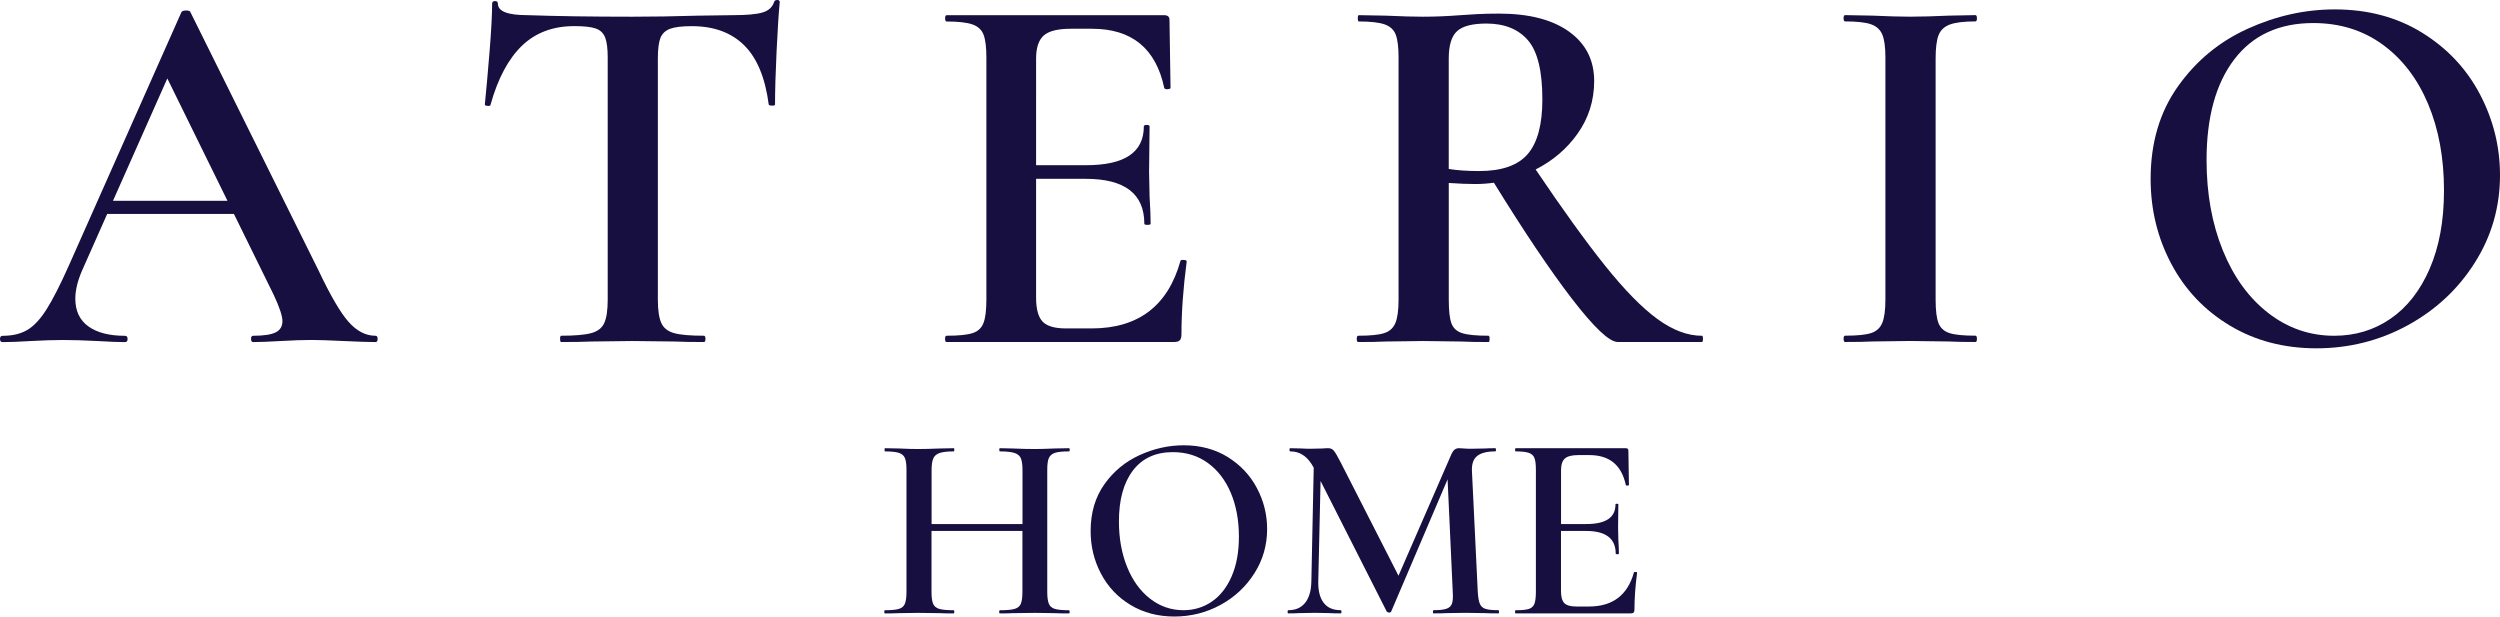
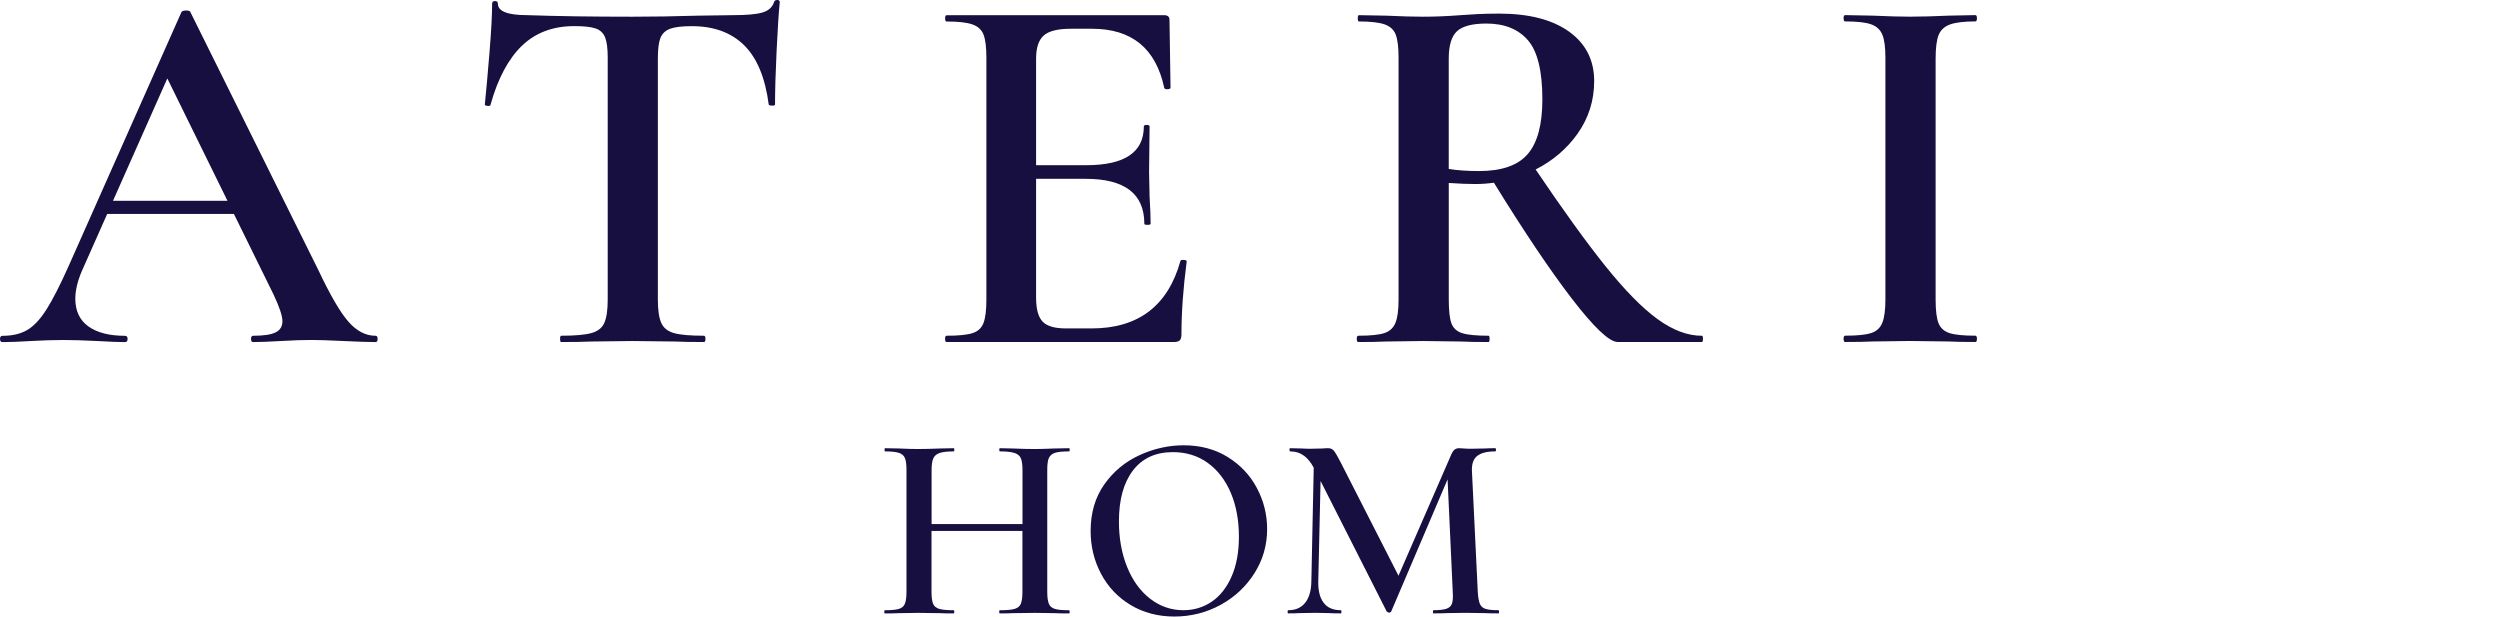
<svg xmlns="http://www.w3.org/2000/svg" viewBox="0 0 643.23 158.63" id="Layer_2">
  <defs>
    <style>
      .cls-1 {
        fill: #160f40;
      }
    </style>
  </defs>
  <g id="Layer_1-2">
    <g>
      <path d="M96.62,86.39c-2.51,0-4.82-1.19-6.93-3.57-2.11-2.38-4.69-6.8-7.74-13.25L48.98,3.1c-.09-.27-.45-.4-1.08-.4s-1.03.13-1.21.4l-28.93,65.13c-2.24,5.03-4.17,8.81-5.79,11.37-1.62,2.56-3.28,4.33-4.98,5.32-1.71.99-3.81,1.48-6.32,1.48-.45,0-.67.27-.67.81s.22.81.67.81c1.88,0,4.26-.09,7.13-.27,3.23-.18,6.06-.27,8.48-.27s5.47.09,8.88.27c3.05.18,5.38.27,7,.27.45,0,.67-.27.67-.81s-.22-.81-.67-.81c-4.04,0-7.18-.81-9.42-2.42-2.24-1.61-3.36-3.99-3.36-7.13,0-2.15.58-4.58,1.75-7.27l6.45-14.53h32.61l10.19,20.72c1.52,3.23,2.29,5.52,2.29,6.86s-.58,2.31-1.75,2.89c-1.17.58-3.1.87-5.79.87-.36,0-.54.27-.54.81s.18.81.54.81c1.7,0,4.08-.09,7.13-.27,3.05-.18,5.7-.27,7.94-.27,1.7,0,4.44.09,8.21.27,3.77.18,6.5.27,8.21.27.36,0,.54-.27.54-.81s-.18-.81-.54-.81ZM29.07,51.67l13.98-31.49,15.48,31.49h-29.46Z" class="cls-1" />
      <path d="M199.97,0c-.45,0-.72.18-.81.54-.45,1.35-1.46,2.24-3.03,2.69-1.57.45-4.06.67-7.47.67l-9.15.13c-5.92.18-11.53.27-16.82.27-10.32,0-19.33-.13-27.05-.4-5.03,0-7.54-.99-7.54-2.96,0-.45-.25-.67-.74-.67s-.74.23-.74.67c0,2.78-.22,6.93-.67,12.45-.45,5.52-.85,10.03-1.21,13.52,0,.18.25.29.74.34.49.05.74-.07.74-.34,1.88-6.73,4.58-11.77,8.07-15.14,3.5-3.36,7.98-5.05,13.46-5.05,2.51,0,4.35.2,5.52.61,1.17.4,1.97,1.17,2.42,2.29.45,1.12.67,2.85.67,5.18v62.3c0,2.69-.29,4.69-.88,5.99-.58,1.3-1.71,2.18-3.36,2.62-1.66.45-4.24.67-7.74.67-.18,0-.27.27-.27.81s.09.81.27.81c3.32,0,5.92-.04,7.8-.13l10.5-.13,11.03.13c1.79.09,4.26.13,7.4.13.27,0,.4-.27.4-.81s-.13-.81-.4-.81c-3.5,0-6.06-.22-7.67-.67-1.62-.45-2.71-1.32-3.3-2.62-.58-1.3-.88-3.3-.88-5.99V15.07c0-2.42.22-4.19.67-5.32.45-1.12,1.28-1.9,2.49-2.35,1.21-.45,3.07-.67,5.58-.67,5.65,0,10.14,1.64,13.46,4.91,3.32,3.28,5.43,8.37,6.33,15.27.09.18.38.27.88.27s.74-.09.74-.27c0-3.5.13-8.07.4-13.73.27-5.65.54-9.87.81-12.65,0-.36-.23-.54-.67-.54Z" class="cls-1" />
      <path d="M253.05,83.09c-.49,1.3-1.44,2.18-2.83,2.62-1.39.45-3.61.67-6.66.67-.27,0-.4.27-.4.81s.13.81.4.81h58.4c.81,0,1.35-.16,1.62-.47.27-.31.4-.83.4-1.55,0-5.65.45-11.89,1.35-18.71,0-.27-.32-.4-.94-.4-.45,0-.67.09-.67.27-3.23,11.57-10.86,17.36-22.88,17.36h-6.59c-2.87,0-4.87-.58-5.99-1.75-1.12-1.17-1.68-3.23-1.68-6.19v-30.55h12.78c10.05,0,15.07,3.86,15.07,11.57,0,.18.27.27.81.27s.81-.09.81-.27c0-1.79-.09-4.12-.27-7l-.13-6.33.13-11.71c0-.27-.25-.4-.74-.4s-.74.13-.74.4c0,6.64-4.93,9.96-14.8,9.96h-12.92V15.07c0-2.78.65-4.75,1.95-5.92,1.3-1.16,3.61-1.75,6.93-1.75h5.52c10.23,0,16.42,5.07,18.57,15.21.09.27.38.38.88.34.49-.04.74-.16.74-.34l-.27-17.49c0-.81-.45-1.21-1.35-1.21h-55.98c-.27,0-.4.27-.4.81s.13.81.4.81c2.96,0,5.16.25,6.59.74,1.43.49,2.4,1.37,2.89,2.62.49,1.26.74,3.23.74,5.92v62.3c0,2.69-.25,4.69-.74,5.99Z" class="cls-1" />
      <path d="M437.88,86.39c-3.68,0-7.49-1.43-11.44-4.31-3.95-2.87-8.46-7.47-13.52-13.79-4.82-6.02-10.76-14.24-17.81-24.68,4.42-2.26,8-5.31,10.75-9.16,2.87-4.04,4.31-8.57,4.31-13.59,0-5.38-2.15-9.62-6.46-12.72-4.31-3.09-10.32-4.64-18.03-4.64-2.07,0-3.93.05-5.58.13-1.66.09-3.07.18-4.24.27-3.5.27-6.73.4-9.69.4-2.42,0-5.61-.09-9.55-.27l-7-.13c-.18,0-.27.27-.27.81s.09.81.27.81c2.96,0,5.16.25,6.59.74,1.43.49,2.4,1.37,2.89,2.62.49,1.26.74,3.23.74,5.92v62.3c0,2.69-.27,4.69-.81,5.99-.54,1.3-1.5,2.18-2.89,2.62-1.39.45-3.61.67-6.66.67-.27,0-.4.27-.4.81s.13.81.4.81c2.96,0,5.29-.04,7-.13l9.69-.13,9.82.13c1.7.09,4.04.13,7,.13.18,0,.27-.27.27-.81s-.09-.81-.27-.81c-3.14,0-5.41-.22-6.8-.67-1.39-.45-2.31-1.3-2.76-2.56-.45-1.25-.67-3.27-.67-6.06v-30.01c2.69.18,4.98.27,6.86.27,1.61,0,3.19-.12,4.75-.34,7.77,12.59,14.42,22.48,19.94,29.68,5.79,7.54,9.76,11.3,11.91,11.3h21.67c.18,0,.27-.27.27-.81s-.09-.81-.27-.81ZM372.75,43.47V15.07c0-3.41.72-5.76,2.15-7.06,1.43-1.3,3.95-1.95,7.54-1.95,4.66,0,8.23,1.44,10.7,4.31,2.47,2.87,3.7,7.94,3.7,15.21,0,6.46-1.26,11.15-3.77,14.06-2.51,2.92-6.68,4.37-12.51,4.37-3.05,0-5.65-.18-7.8-.54Z" class="cls-1" />
      <path d="M498.77,9.08c.49-1.3,1.46-2.22,2.89-2.76,1.43-.54,3.63-.81,6.59-.81.27,0,.4-.27.4-.81s-.13-.81-.4-.81l-6.73.13c-3.95.18-7.31.27-10.09.27-2.51,0-5.74-.09-9.69-.27l-7-.13c-.27,0-.4.27-.4.81s.13.81.4.81c3.05,0,5.27.25,6.66.74,1.39.49,2.36,1.37,2.89,2.62.54,1.26.81,3.23.81,5.92v62.3c0,2.69-.27,4.69-.81,5.99-.54,1.3-1.5,2.18-2.89,2.62-1.39.45-3.61.67-6.66.67-.27,0-.4.27-.4.81s.13.81.4.81c2.96,0,5.29-.04,7-.13l9.69-.13,9.96.13c1.7.09,3.99.13,6.86.13.27,0,.4-.27.4-.81s-.13-.81-.4-.81c-3.05,0-5.27-.22-6.66-.67-1.39-.45-2.33-1.3-2.83-2.56-.49-1.25-.74-3.27-.74-6.06V15.07c0-2.69.25-4.69.74-5.99Z" class="cls-1" />
-       <path d="M638.05,24.22c-3.45-6.55-8.41-11.82-14.87-15.81-6.46-3.99-13.95-5.99-22.47-5.99-7.63,0-15.09,1.66-22.41,4.98-7.31,3.32-13.3,8.28-17.96,14.87-4.67,6.59-7,14.51-7,23.75,0,7.9,1.77,15.19,5.32,21.87,3.54,6.68,8.57,11.98,15.07,15.88,6.5,3.9,13.93,5.85,22.27,5.85s16.26-1.97,23.48-5.92c7.22-3.95,12.99-9.33,17.29-16.15,4.31-6.82,6.46-14.31,6.46-22.47,0-7.35-1.73-14.31-5.18-20.86ZM625.13,69.17c-2.47,5.65-5.83,9.94-10.09,12.85-4.26,2.92-9.08,4.37-14.47,4.37-6.28,0-11.93-1.95-16.96-5.85-5.03-3.9-8.93-9.29-11.71-16.15-2.78-6.86-4.17-14.6-4.17-23.21,0-11.03,2.38-19.67,7.13-25.9,4.75-6.23,11.53-9.35,20.32-9.35,6.82,0,12.76,1.84,17.83,5.52,5.07,3.68,8.97,8.77,11.71,15.27,2.74,6.51,4.1,13.93,4.1,22.27,0,7.8-1.23,14.53-3.7,20.18Z" class="cls-1" />
      <path d="M269.88,117.84c.27-.63.79-1.08,1.56-1.33.77-.25,1.97-.37,3.6-.37.14,0,.2-.14.2-.41s-.07-.41-.2-.41l-3.74.07c-2.09.09-3.74.14-4.96.14-1.68,0-3.6-.04-5.78-.14l-3.26-.07c-.14,0-.2.14-.2.41s.07.41.2.41c1.68,0,2.92.14,3.74.41.82.27,1.36.74,1.63,1.39.27.66.41,1.67.41,3.03v13.87h-23.39v-13.87c0-1.36.15-2.37.44-3.03.29-.66.84-1.12,1.63-1.39.79-.27,2.01-.41,3.64-.41.09,0,.14-.14.14-.41s-.05-.41-.14-.41l-3.54.07c-2.18.09-4.06.14-5.64.14-1.18,0-2.81-.04-4.9-.14l-3.6-.07c-.09,0-.14.14-.14.41s.04.41.14.41c1.59,0,2.76.13,3.54.37.77.25,1.29.69,1.56,1.33.27.63.41,1.63.41,2.99v31.48c0,1.36-.14,2.37-.41,3.03-.27.66-.79,1.1-1.56,1.33-.77.23-1.97.34-3.6.34-.09,0-.14.14-.14.41s.04.41.14.41c1.54,0,2.74-.02,3.6-.07l4.96-.07,5.57.07c.86.05,2.06.07,3.6.07.09,0,.14-.14.14-.41s-.05-.41-.14-.41c-1.68,0-2.91-.11-3.71-.34-.79-.23-1.33-.67-1.6-1.33-.27-.66-.41-1.67-.41-3.03v-15.71h23.39v15.71c0,1.36-.14,2.37-.41,3.03-.27.66-.81,1.1-1.6,1.33-.79.23-2.05.34-3.77.34-.14,0-.2.14-.2.41s.07.41.2.41c1.36,0,2.45-.02,3.26-.07l5.78-.07,4.96.07c.95.05,2.2.07,3.74.07.14,0,.2-.14.2-.41s-.07-.41-.2-.41c-1.63,0-2.83-.11-3.6-.34-.77-.23-1.29-.67-1.56-1.33-.27-.66-.41-1.67-.41-3.03v-31.48c0-1.36.14-2.36.41-2.99Z" class="cls-1" />
      <path d="M315.9,117.6c-3.26-2.02-7.05-3.03-11.35-3.03-3.85,0-7.63.84-11.32,2.52-3.69,1.68-6.72,4.18-9.08,7.51-2.36,3.33-3.54,7.33-3.54,12,0,3.99.89,7.67,2.69,11.05,1.79,3.38,4.33,6.05,7.61,8.02,3.29,1.97,7.04,2.96,11.25,2.96s8.21-1,11.86-2.99c3.65-1.99,6.56-4.71,8.74-8.16,2.18-3.44,3.26-7.23,3.26-11.35,0-3.72-.87-7.23-2.62-10.54-1.75-3.31-4.25-5.97-7.51-7.99ZM316.89,148.3c-1.25,2.86-2.95,5.02-5.1,6.49-2.15,1.47-4.59,2.21-7.31,2.21-3.17,0-6.03-.99-8.57-2.96-2.54-1.97-4.51-4.69-5.91-8.16-1.41-3.47-2.11-7.38-2.11-11.73,0-5.58,1.2-9.94,3.6-13.09,2.4-3.15,5.82-4.73,10.27-4.73,3.44,0,6.45.93,9.01,2.79,2.56,1.86,4.53,4.43,5.92,7.72,1.38,3.29,2.07,7.04,2.07,11.25,0,3.94-.62,7.34-1.87,10.2Z" class="cls-1" />
      <path d="M382.19,156.66c-.68-.23-1.16-.66-1.43-1.29-.27-.63-.45-1.65-.54-3.06l-1.5-31.07c-.09-1.81.35-3.12,1.33-3.91s2.53-1.19,4.66-1.19c.14,0,.2-.14.2-.41s-.07-.41-.2-.41c-1.13,0-2,.02-2.58.07l-3.67.07c-.73,0-1.34-.02-1.83-.07-.5-.04-.91-.07-1.22-.07-.45,0-.84.12-1.16.37-.32.25-.61.69-.88,1.33l-13.55,31.11-14.93-29.27c-.77-1.5-1.34-2.46-1.7-2.89-.36-.43-.84-.65-1.43-.65-.54,0-1.02.02-1.43.07l-3.13.07c-.95,0-1.72-.02-2.31-.07l-2.92-.07c-.14,0-.2.14-.2.41s.07.41.2.41c1.36,0,2.56.39,3.6,1.16.9.67,1.71,1.69,2.44,3.03l-.61,29.26c-.04,2.4-.58,4.24-1.6,5.51-1.02,1.27-2.46,1.9-4.32,1.9-.14,0-.2.14-.2.41s.07.41.2.41c1.22,0,2.18-.02,2.86-.07l4.01-.07,3.74.07c.68.05,1.63.07,2.86.07.14,0,.2-.14.2-.41s-.07-.41-.2-.41c-1.95,0-3.41-.63-4.38-1.9-.98-1.27-1.44-3.1-1.39-5.51l.59-25.84,17.02,33.59c.18.18.38.27.61.27.27,0,.45-.09.54-.27l14.51-34.01,1.33,28.98c.09,1.36.02,2.36-.2,2.99-.23.64-.7,1.08-1.43,1.33-.73.25-1.84.37-3.33.37-.09,0-.14.14-.14.41s.04.41.14.41c1.5,0,2.65-.02,3.47-.07l4.76-.07,4.9.07c.91.05,2.11.07,3.6.07.09,0,.14-.14.14-.41s-.05-.41-.14-.41c-1.54,0-2.65-.11-3.33-.34Z" class="cls-1" />
-       <path d="M420.74,147.14c-.23,0-.34.05-.34.14-1.63,5.85-5.48,8.77-11.56,8.77h-3.33c-1.45,0-2.46-.29-3.03-.88-.57-.59-.85-1.63-.85-3.13v-15.43h6.46c5.08,0,7.62,1.95,7.62,5.85,0,.09.14.14.41.14s.41-.04.41-.14c0-.91-.05-2.08-.14-3.54l-.07-3.2.07-5.92c0-.14-.12-.2-.37-.2s-.37.07-.37.2c0,3.35-2.49,5.03-7.48,5.03h-6.53v-13.87c0-1.4.33-2.4.99-2.99.66-.59,1.82-.88,3.5-.88h2.79c5.17,0,8.29,2.56,9.38,7.68.04.14.19.19.44.17.25-.02.37-.08.37-.17l-.14-8.84c0-.41-.23-.61-.68-.61h-28.28c-.14,0-.2.14-.2.41s.07.41.2.41c1.5,0,2.61.13,3.33.37.72.25,1.21.69,1.46,1.33.25.63.37,1.63.37,2.99v31.48c0,1.36-.13,2.37-.37,3.03-.25.66-.73,1.1-1.43,1.33-.7.23-1.83.34-3.37.34-.14,0-.2.14-.2.41s.07.41.2.41h29.51c.41,0,.68-.08.82-.24.14-.16.2-.42.2-.78,0-2.86.23-6.01.68-9.45,0-.14-.16-.2-.48-.2Z" class="cls-1" />
    </g>
  </g>
</svg>